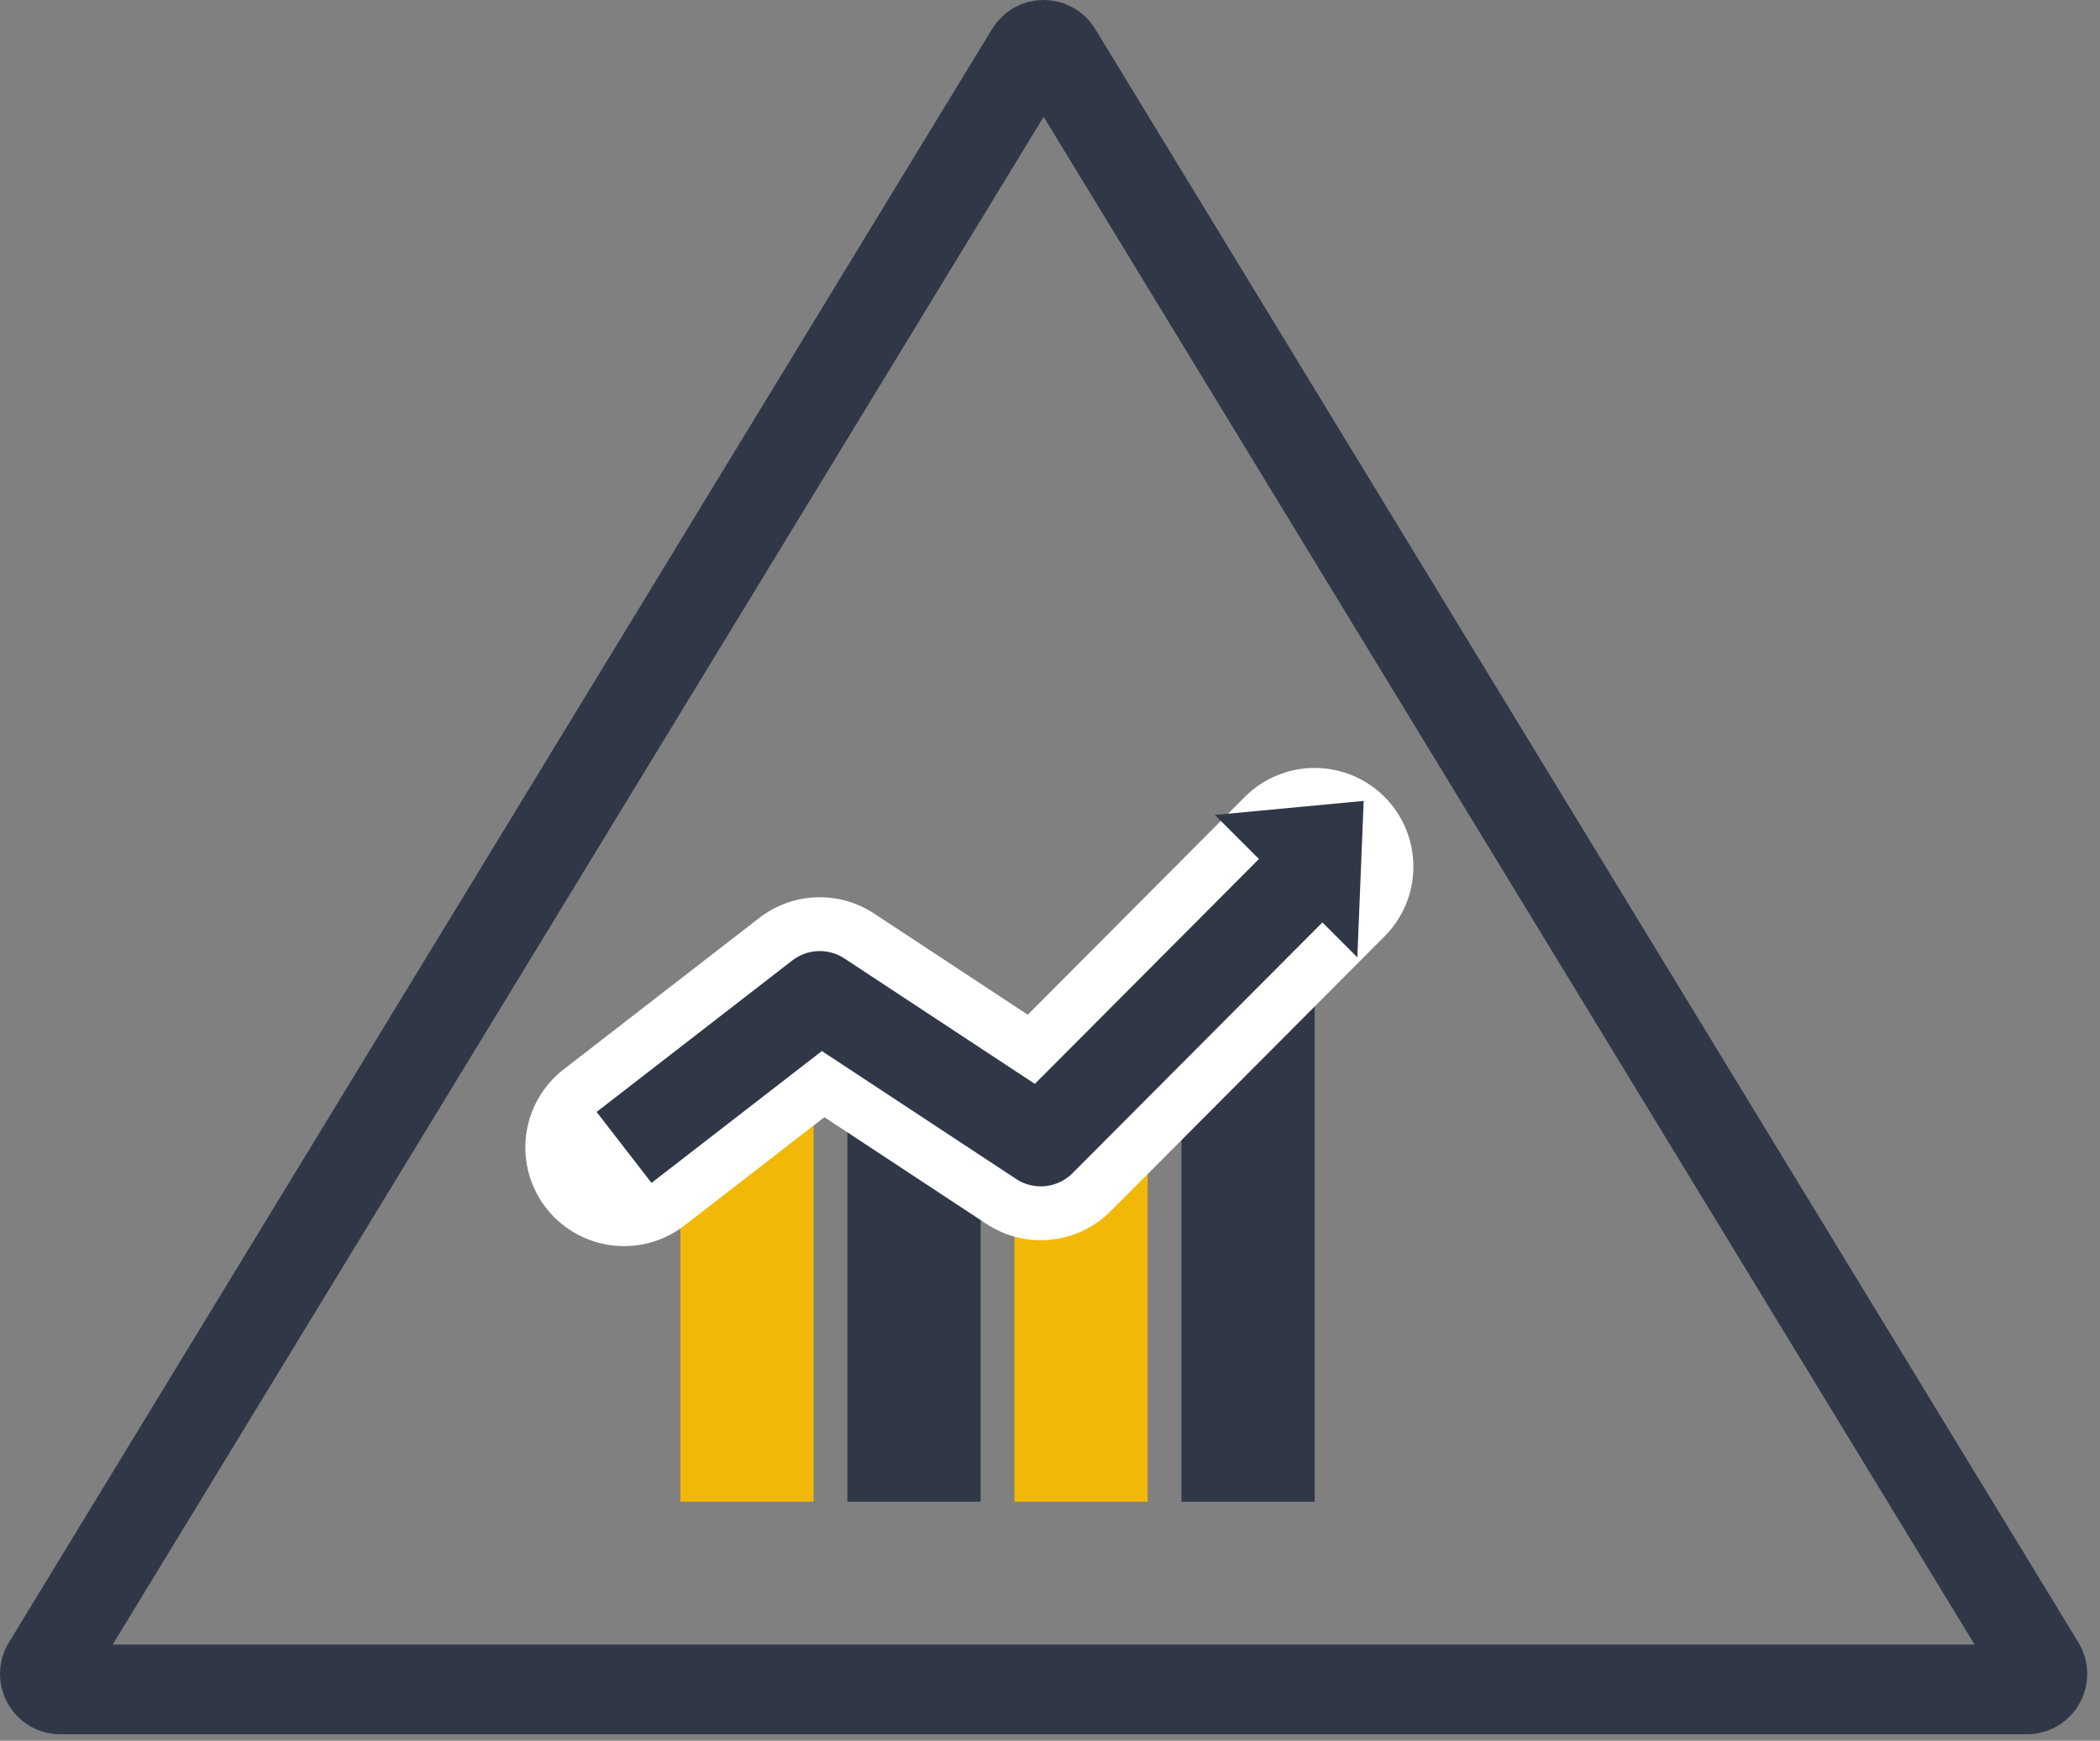
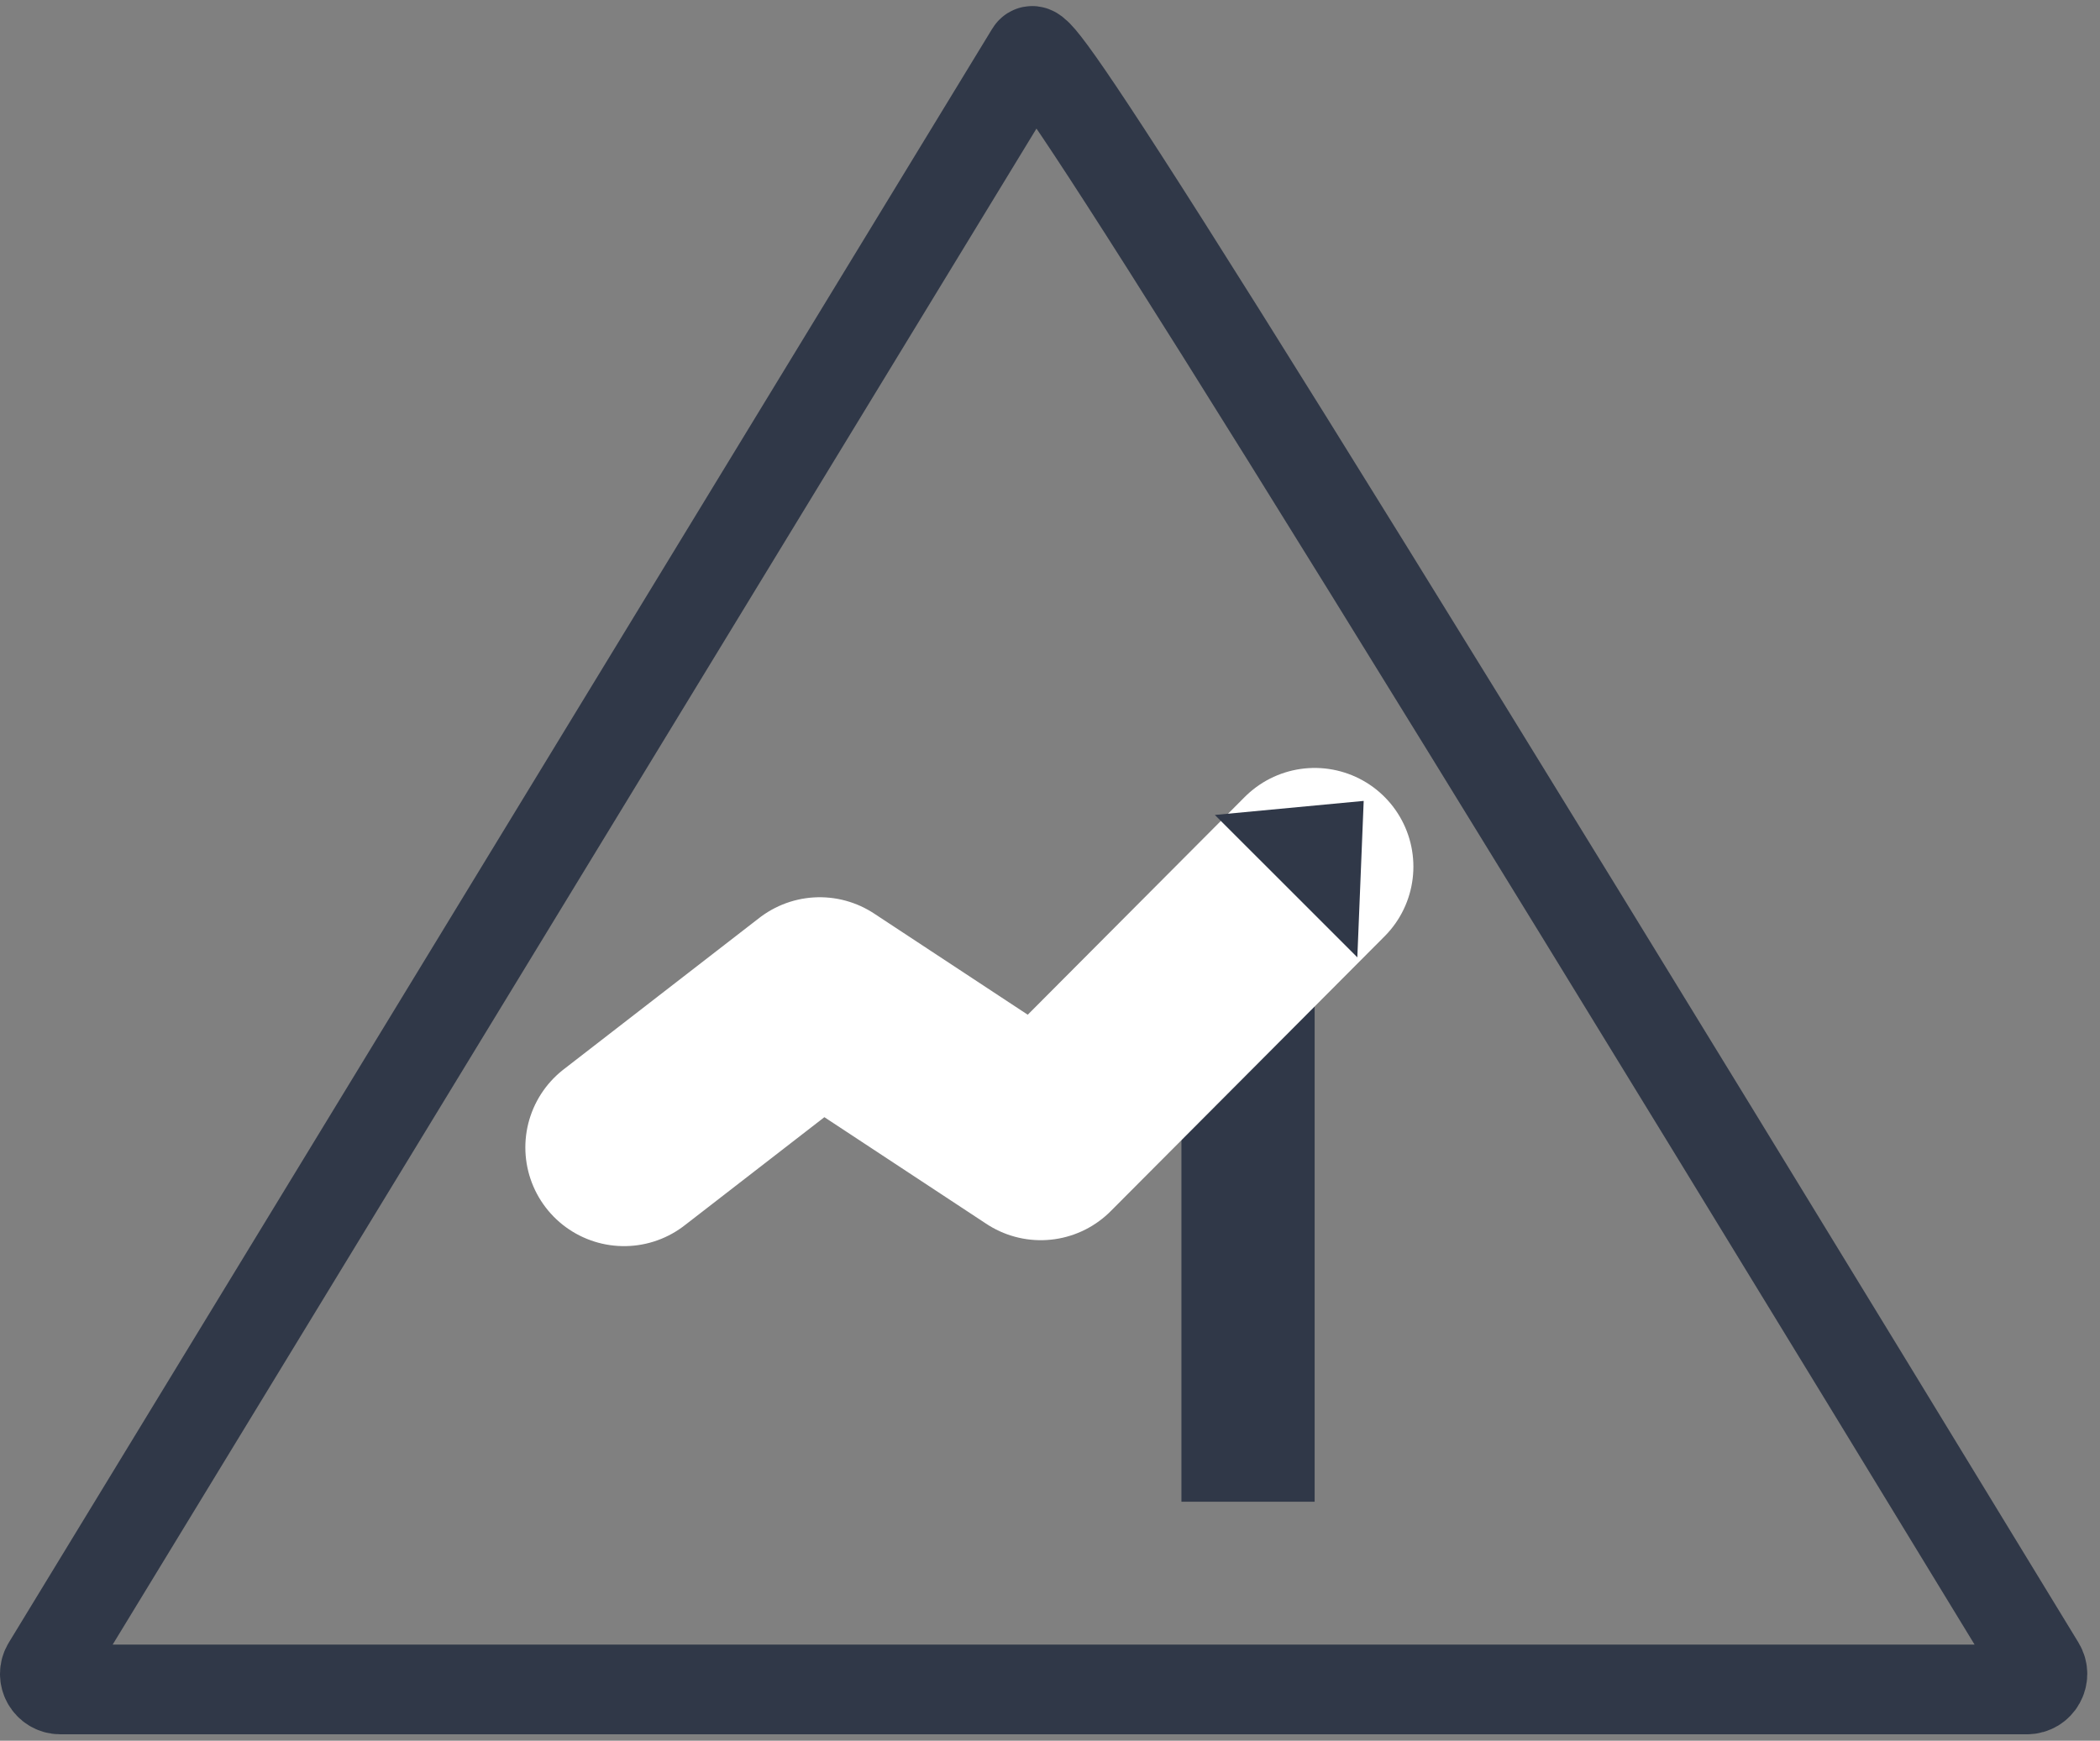
<svg xmlns="http://www.w3.org/2000/svg" width="117px" height="97px" viewBox="0 0 117 97" version="1.1">
  <rect x="0" y="0" width="117" height="97" fill="#808080" stroke="none" />
  <title>Group 12</title>
  <desc>Created with Sketch.</desc>
  <g id="Components" stroke="none" stroke-width="1" fill="none" fill-rule="evenodd">
    <g id="Components/L/HowInvestigatorsUseMaltego" transform="translate(-1002, -311)">
      <g id="Group-12" transform="translate(1004, 312)">
-         <polygon id="Fill-1" fill="#F2B807" points="35.908 82.683 43.331 82.683 43.331 56.545 35.908 56.545" />
-         <polygon id="Fill-2" fill="#303848" points="45.213 82.683 52.636 82.683 52.636 55.951 45.213 55.951" />
-         <polygon id="Fill-3" fill="#F2B807" points="54.519 82.683 61.941 82.683 61.941 58.538 54.519 58.538" />
        <polygon id="Fill-4" fill="#303848" points="63.823 82.683 71.245 82.683 71.245 52.043 63.823 52.043" />
        <polyline id="Stroke-5" stroke="#FFFFFF" stroke-width="11" stroke-linecap="round" stroke-linejoin="round" points="32.769 62.94 43.672 54.498 55.986 62.609 71.246 47.293" />
-         <polyline id="Stroke-6" stroke="#303848" stroke-width="5" stroke-linejoin="round" points="32.769 62.94 43.672 54.498 55.986 62.609 71.246 47.293" />
        <g id="Group-11" transform="translate(0, 0.643)">
-           <path d="M55.408,1.272 L0.627,91.187 C0.276,91.763 0.691,92.5 1.365,92.5 L110.927,92.5 C111.6,92.5 112.014,91.763 111.664,91.187 L56.884,1.272 C56.547,0.719 55.745,0.719 55.408,1.272 Z" id="Stroke-7" stroke="#303848" stroke-width="5" />
+           <path d="M55.408,1.272 L0.627,91.187 C0.276,91.763 0.691,92.5 1.365,92.5 L110.927,92.5 C111.6,92.5 112.014,91.763 111.664,91.187 C56.547,0.719 55.745,0.719 55.408,1.272 Z" id="Stroke-7" stroke="#303848" stroke-width="5" />
          <polygon id="Fill-9" fill="#303848" points="73.977 42.987 65.685 43.769 73.623 51.705" />
        </g>
      </g>
    </g>
  </g>
</svg>